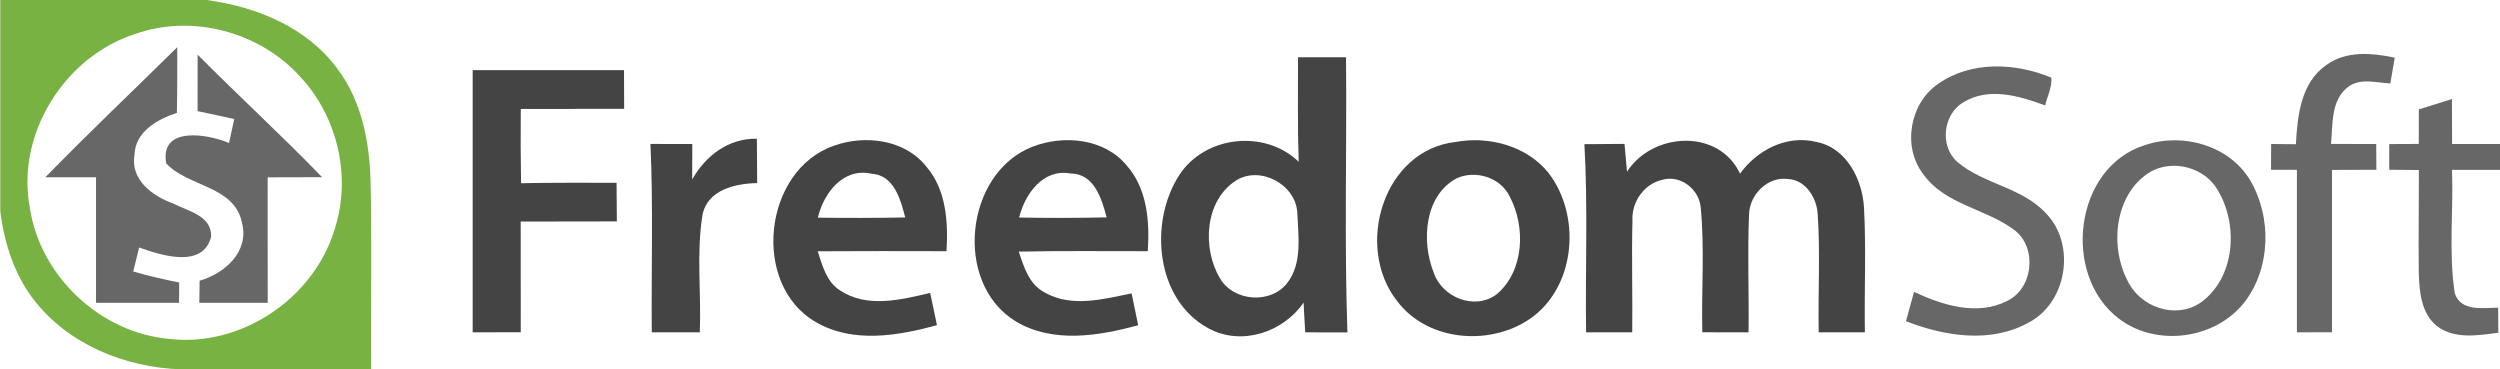
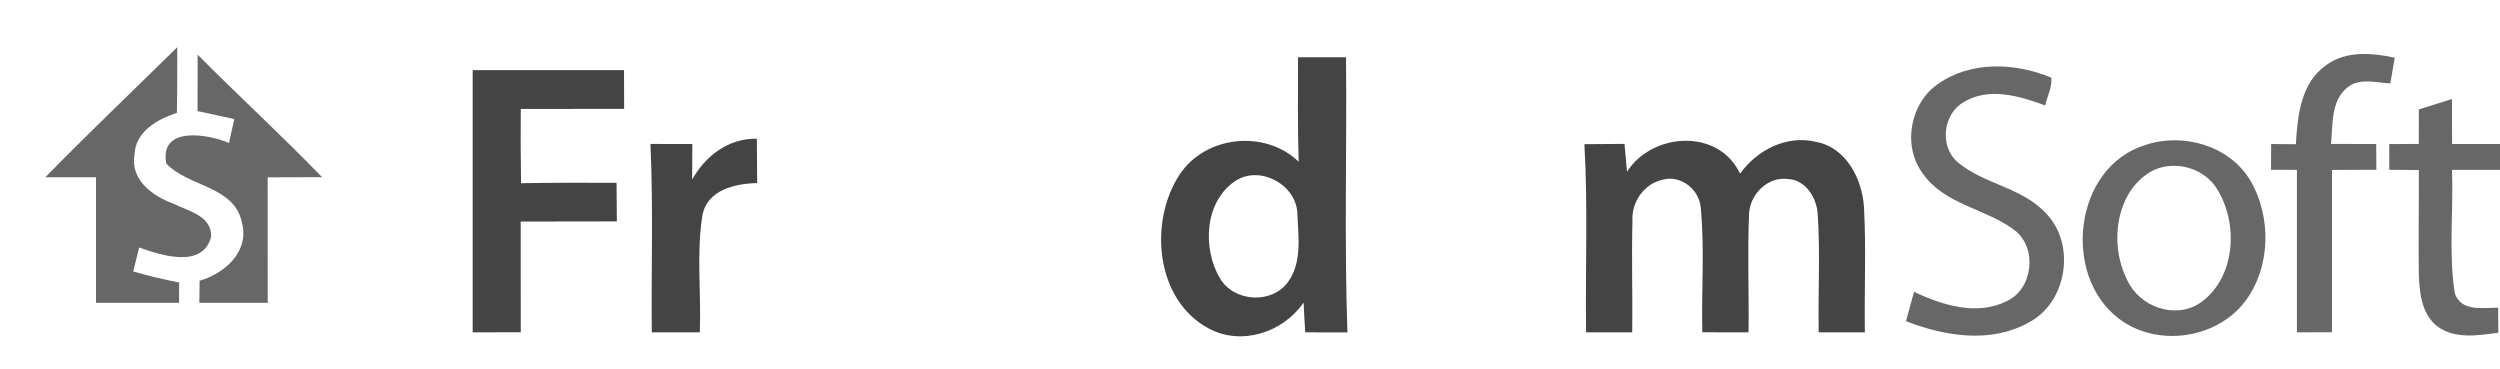
<svg xmlns="http://www.w3.org/2000/svg" viewBox="0 0 1872 276.65">
  <clipPath id="a">
    <path d="m.21 0h1871.79v276.65h-1871.79z" />
  </clipPath>
  <g clip-path="url(#a)">
-     <path d="m101.54 25.33c-53.1 16.86-89.65 74.99-79.2 130.18 7.52 51.1 52.59 93.51 103.97 98.22 53.48 6.53 107.68-29.48 123.77-80.52 13.49-39.49 3.15-85.5-25.33-115.8-30.08-33.46-80.58-47.06-123.22-32.08zm-101.54-25.33h154.68c37.05 4.98 75.04 20.3 97.83 51.32 18.91 24.83 24.5 56.8 25.05 87.32.89 45.96.06 91.91.33 137.87-44.69-.05-89.37 0-134 .11-42.14.72-86.05-14.6-114.2-46.84-17.91-20.18-26.65-46.84-29.69-73.33z" fill="#77b243" />
-   </g>
+     </g>
  <g fill="#676767">
    <path d="m33.96 132.73c32.3-33.13 65.86-64.93 98.77-97.39 0 16.42.05 32.79-.28 49.16-14.55 4.81-31.3 14.1-31.75 31.58-3.15 18.47 13.49 30.75 28.76 36.22 11.06 5.75 29.14 9.01 28.65 24.89-6.08 24.11-37.22 14.1-53.92 8.13-1.49 5.97-2.93 12-4.42 17.97 11.34 3.32 22.84 5.97 34.4 8.24 0 3.76-.05 11.39-.11 15.21h-62.16v-94.01z" />
    <path d="m1741.93 48.72c14.93-10.95 34.17-9.12 51.26-5.53-1.1 6.42-2.2 12.89-3.32 19.3-10.77-.5-23.28-4.59-32.46 3.26-12.22 10.12-10.51 27.82-11.95 42.03 11.23.05 22.51.05 33.85.05 0 6.42.05 12.83.11 19.3-11.06.05-22.17.05-33.23.11 0 40.54-.05 81.08 0 121.56-8.79.05-17.53.05-26.27.05v-121.67c-4.81 0-14.54 0-19.36-.05 0-4.81 0-14.49.06-19.3 4.59 0 13.88.11 18.53.16 1.16-21.24 3.71-46.12 22.79-59.28z" />
    <path d="m147.99 40.92c30.7 30.97 62.88 60.39 93.19 91.75-13.6.05-27.15.05-40.76.11.05 31.3.05 62.61.05 93.96h-51.21c.05-4.15.16-12.39.22-16.54 18.81-5.47 37.33-21.73 31.74-43.36-5.64-27.87-40.2-26.66-56.74-44.46-5.14-28.15 30.86-22.17 47.01-15.32 1-4.48 2.93-13.44 3.93-17.92-9.13-2.05-18.31-3.98-27.49-5.92 0-14.1 0-28.2.05-42.31z" />
    <path d="m1451.26 62.82c24.56-17.36 58.01-15.87 84.78-4.65.67 7.19-3.1 13.94-4.59 20.79-19.3-7.13-42.31-14.04-61.33-2.32-15.38 9.07-17.81 33.02-4.32 44.74 19.8 16.7 48.56 18.91 66.42 38.55 22.4 23.23 15.6 66.69-13.22 81.63-28.48 15.81-62.77 10.23-91.8-1.05 1.99-7.3 4.04-14.6 6.03-21.96 21.24 9.95 46.95 18.14 69.35 6.97 19.74-9.02 23.17-39.48 6.3-52.87-21.46-16.54-52.59-19.14-68.91-42.47-15.65-20.57-9.9-52.87 11.28-67.36z" />
    <path d="m1811.23 81.9c8.23-2.6 16.48-5.14 24.78-7.74 0 11.23.05 22.45.11 33.68h35.89v19.36h-35.94c1.15 30.8-2.66 62.05 2.09 92.52 4.81 13.88 21.07 10.67 32.46 10.67 0 4.7.05 14.05.11 18.75-15.31 2.05-33.07 5.09-46.23-5.2-11.49-9.46-12.88-25.44-13.32-39.27-.34-25.77.16-51.54.05-77.37-7.42-.06-14.83-.11-22.17-.17v-19.25c7.34-.05 14.71-.05 22.12-.11-.05-8.63 0-17.26.05-25.88z" />
    <path d="m1610.47 128.52c-26.93 15.98-30.97 55.3-17.53 81.35 9.23 19.96 35.95 29.58 54.75 16.81 26.05-18.42 28.65-58.24 13-84.23-9.62-17.03-33.24-23.34-50.21-13.94zm-4.15-19.91c28.1-9.51 62.77.22 78.53 26.21 16.37 27.71 15.59 65.87-4.26 91.58-21.79 27.76-65.87 33.62-93.96 12.22-42.97-32.52-33.74-113.54 19.69-130.01z" />
  </g>
  <g fill="#454445">
    <path d="m925.44 135.22c-23.45 15.21-25.33 50.71-11.94 73.16 10.34 17.58 38.21 19.58 50.6 3.26 11.11-14.66 8.07-34.68 7.35-51.87-.78-21.46-27.71-36.12-46.01-24.55zm46.51-92.36h35.95c.67 68.69-1.33 137.37 1.05 206.06-10.56-.06-21.07-.06-31.58-.06-.5-7.41-.89-14.88-1.22-22.28-15.48 22.34-46.45 32.63-71.12 19.36-39.71-21.29-44.91-79.42-22.01-114.81 19.14-29.59 64.15-34.45 89.43-10.01-.88-26.05-.44-52.15-.5-78.25z" />
    <path d="m353.94 52.54h113.32c.05 9.68.05 19.3.11 28.98-25.82.05-51.59.05-77.42.05-.16 18.53-.11 37.05.22 55.63 23.83-.5 47.67-.33 71.51-.33.11 9.62.17 19.3.22 28.92-24 .11-48 .11-72.01.11 0 27.65 0 55.25.05 82.9-12 0-24 .05-36 .05z" />
    <path d="m487.05 107.79c10.45 0 20.91.05 31.36.05 0 8.85-.06 17.7-.11 26.54 10.12-17.86 27.15-30.86 48.45-30.53.11 11.06.11 22.18.22 33.24-16.42.33-37.39 5.03-40.98 24.06-4.65 28.92-.77 58.51-1.99 87.71-12-.05-24-.05-35.95 0-.44-47.06 1.16-94.13-1-141.08z" />
-     <path d="m612.42 162.98c21.79.28 43.63.28 65.42-.17-3.54-13.44-8.35-31.8-25.38-32.74-21.24-4.7-35.73 14.65-40.04 32.91zm11.89-53.81c23.28-8.46 53.31-4.81 69.4 15.65 14.88 17.37 16.37 41.42 15.04 63.27-32.13-.05-64.32-.16-96.45.06 3.54 10.62 6.47 22.78 16.59 29.2 20.19 13.6 45.74 7.13 67.63 1.99 1.72 8.07 3.38 16.15 5.09 24.17-29.42 7.96-62.99 13.83-90.81-2.38-48.56-28.21-39.21-113.54 13.49-131.95z" />
-     <path d="m763.12 162.87c21.84.44 43.69.39 65.53-.11-3.71-13.94-9.29-32.85-27.1-32.85-20.63-3.76-34.07 15.43-38.43 32.96zm9.9-52.98c23.34-9.07 53.81-6.36 70.57 13.94 15.48 17.42 17.36 41.97 15.87 64.26-32.24.06-64.43-.39-96.61.33 3.87 11.56 7.74 24.55 19.41 30.58 19.96 11.5 43.96 4.98 65.09.67 1.66 7.96 3.26 15.93 4.92 23.89-29.81 8.02-64.04 13.82-91.97-3.1-46.57-28.76-37.77-110.77 12.72-130.57z" />
-     <path d="m1090.74 133.5c-24.28 13-26.49 47.39-17.2 70.57 6.25 18.75 30.92 28.65 47.28 16.2 20.57-17.53 21.74-50.49 9.57-73.22-6.86-14.32-25.55-19.91-39.65-13.55zm-.39-27.26c24.83-4.48 53.14 3.1 69.24 23.34 23.84 31.03 20.68 81.96-10.73 106.79-30.09 23.39-79.58 20.3-102.92-11.23-31.69-40.54-10.23-112.98 44.41-118.9z" />
    <path d="m1218.27 128.63c18.97-29.64 68.57-32.74 84.67 1.38 12.77-17.7 35.06-29.25 57.13-23.72 22.45 4.2 34.4 27.93 35.67 48.89 1.72 31.19.17 62.49.67 93.68h-34.56c-.61-29.53 1.27-59.12-.77-88.54-.66-12.12-9.02-25.72-22.29-26.27-15.1-2.05-28.48 11.45-29.09 26.05-1.27 29.58 0 59.17-.38 88.76-11.56-.05-23.06-.05-34.62-.05-.77-31.19 1.82-62.49-1.22-93.57-1.22-13.55-15.04-24.39-28.43-20.68-13.82 2.88-23.5 16.7-22.67 30.64-.72 27.87.17 55.8-.16 83.67h-34.56c-.67-46.95 1.44-94.01-1.27-140.91 10.01-.11 20.02-.17 30.03-.22.44 5.2 1.44 15.7 1.88 20.9z" />
  </g>
</svg>